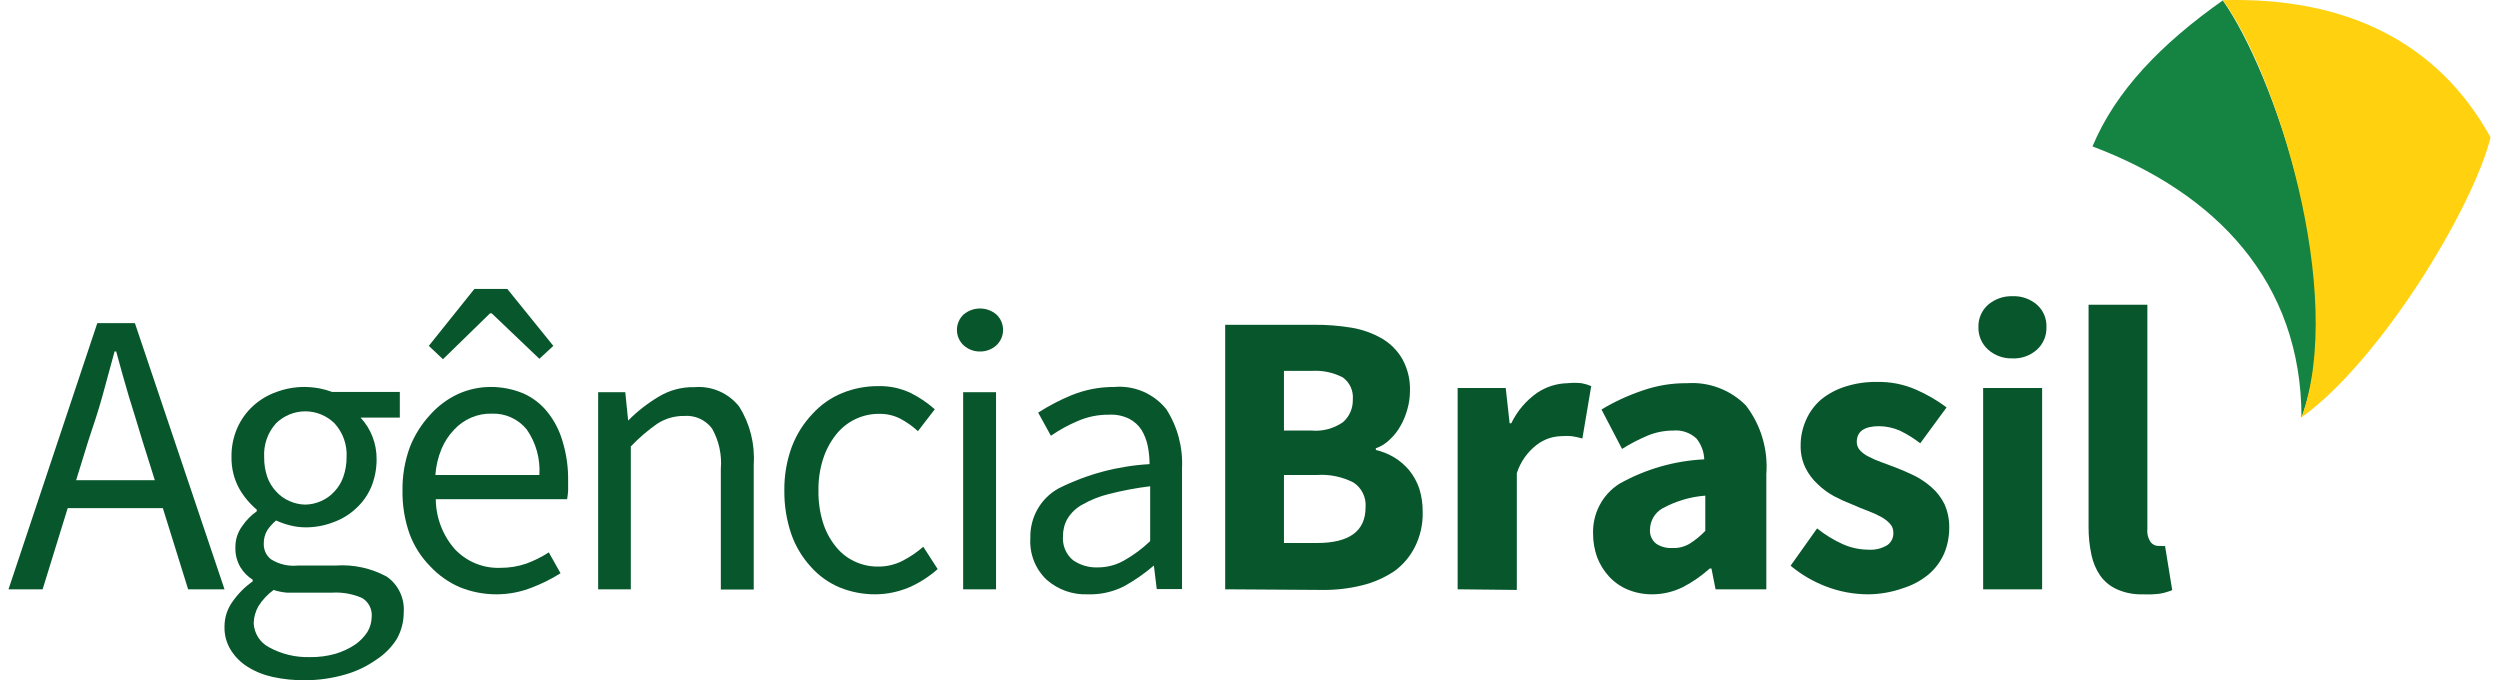
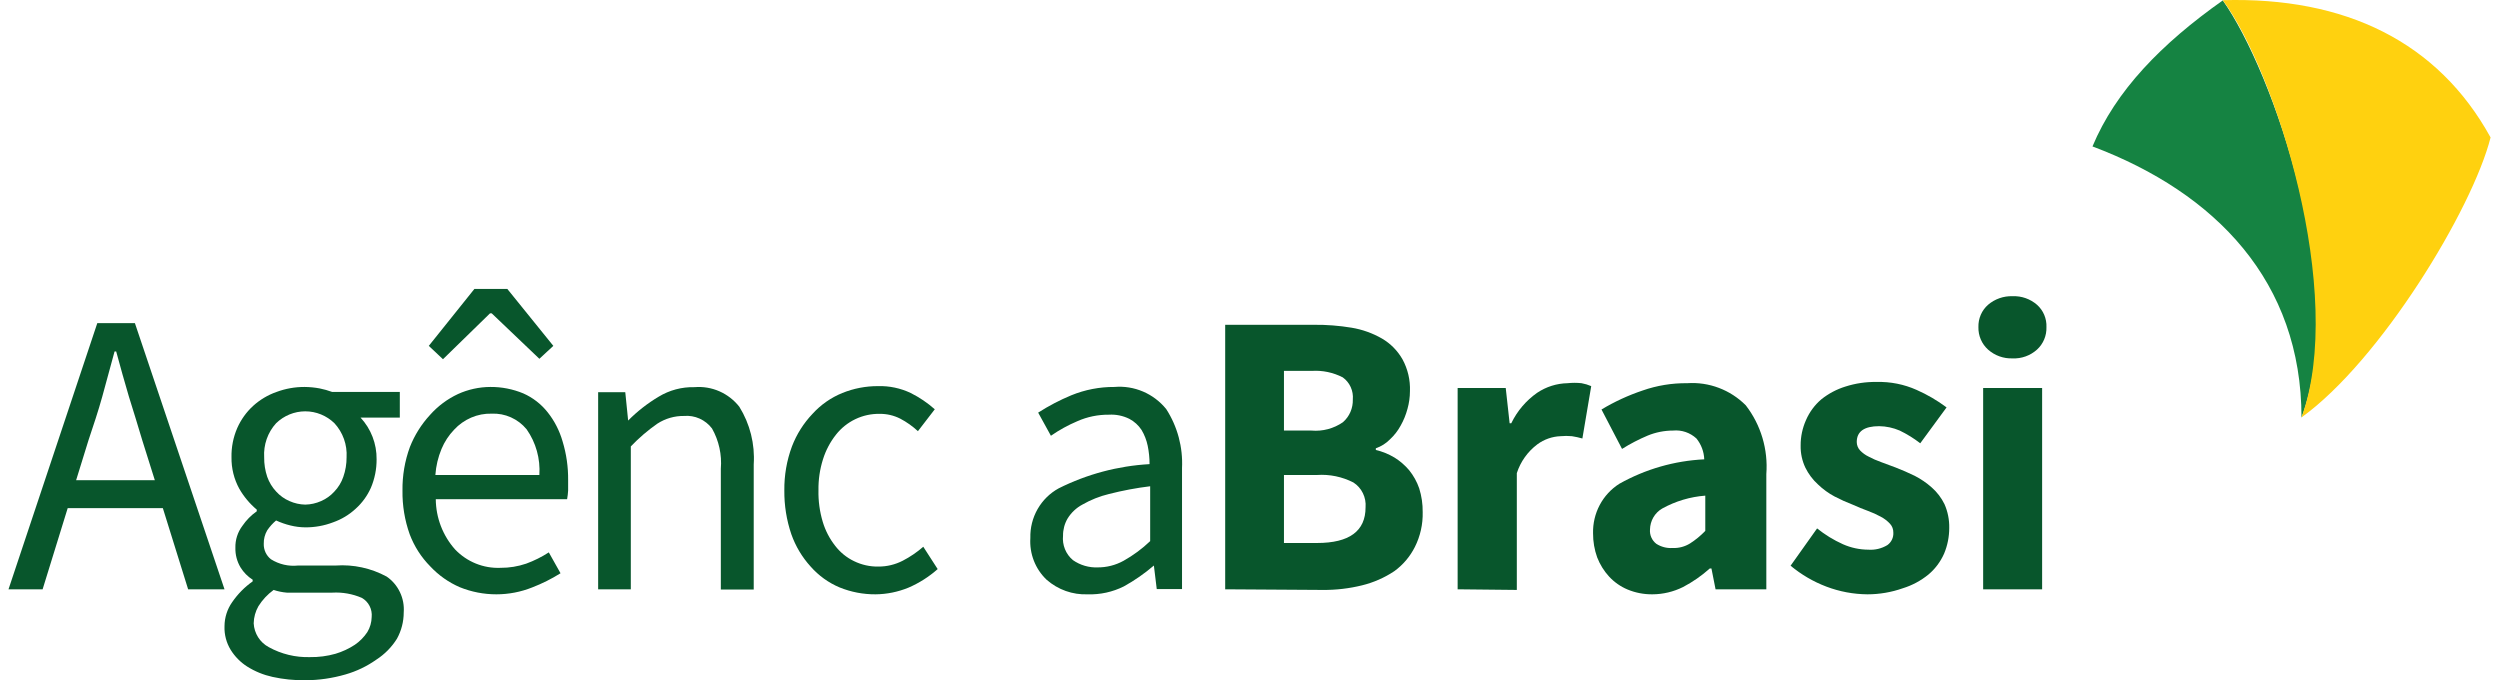
<svg xmlns="http://www.w3.org/2000/svg" width="147" height="40" viewBox="0 0 147 40" fill="none">
  <path d="M0.5 34.651L5.721 19H7.932L13.201 34.651H11.062L9.576 29.88H3.98L2.506 34.651H0.5ZM5.201 25.893L4.476 28.236H9.104L8.367 25.893C8.101 25.002 7.839 24.147 7.582 23.329C7.328 22.459 7.074 21.575 6.832 20.668H6.736C6.494 21.575 6.252 22.459 6.011 23.329C5.769 24.2 5.491 25.022 5.201 25.893Z" fill="#08562C" />
  <path d="M17.95 39.999C17.305 40.007 16.66 39.941 16.029 39.803C15.498 39.688 14.991 39.481 14.53 39.19C14.139 38.941 13.809 38.605 13.563 38.209C13.309 37.793 13.183 37.311 13.201 36.822C13.203 36.317 13.359 35.824 13.648 35.412C13.976 34.933 14.385 34.518 14.857 34.185V34.087C14.568 33.904 14.324 33.657 14.143 33.363C13.936 33.016 13.831 32.616 13.841 32.21C13.829 31.746 13.974 31.291 14.252 30.922C14.48 30.586 14.767 30.295 15.098 30.064V29.966C14.687 29.621 14.339 29.206 14.071 28.739C13.76 28.173 13.602 27.534 13.612 26.887C13.6 26.296 13.715 25.71 13.95 25.169C14.168 24.675 14.485 24.232 14.881 23.869C15.281 23.505 15.75 23.225 16.258 23.047C16.788 22.85 17.349 22.75 17.914 22.753C18.21 22.756 18.505 22.784 18.796 22.839C19.047 22.889 19.293 22.959 19.533 23.047H23.509V24.556H21.201C21.817 25.219 22.155 26.098 22.144 27.009C22.147 27.587 22.032 28.16 21.805 28.69C21.595 29.158 21.29 29.576 20.911 29.916C20.526 30.271 20.073 30.542 19.582 30.714C19.06 30.913 18.507 31.012 17.95 31.008C17.657 31.006 17.365 30.969 17.08 30.898C16.79 30.828 16.506 30.729 16.234 30.603C16.036 30.771 15.861 30.965 15.714 31.18C15.573 31.421 15.502 31.697 15.509 31.977C15.504 32.152 15.54 32.325 15.613 32.483C15.687 32.641 15.796 32.778 15.932 32.885C16.409 33.184 16.97 33.313 17.527 33.253H19.739C20.778 33.18 21.817 33.406 22.736 33.903C23.072 34.133 23.341 34.45 23.517 34.821C23.694 35.191 23.77 35.603 23.739 36.013C23.738 36.554 23.601 37.086 23.34 37.558C23.031 38.053 22.618 38.471 22.131 38.785C21.579 39.176 20.967 39.47 20.319 39.656C19.549 39.88 18.752 39.996 17.95 39.999ZM18.228 38.638C18.734 38.646 19.239 38.58 19.727 38.442C20.128 38.323 20.511 38.145 20.863 37.914C21.154 37.716 21.405 37.462 21.6 37.166C21.761 36.9 21.848 36.595 21.854 36.283C21.877 36.058 21.834 35.831 21.731 35.63C21.628 35.429 21.469 35.264 21.273 35.154C20.728 34.919 20.137 34.814 19.545 34.847H16.863C16.599 34.825 16.34 34.772 16.089 34.688C15.733 34.946 15.43 35.271 15.195 35.645C15.02 35.951 14.924 36.297 14.917 36.651C14.932 36.941 15.021 37.223 15.176 37.468C15.331 37.713 15.545 37.913 15.799 38.049C16.543 38.461 17.381 38.664 18.228 38.638ZM17.95 29.671C18.271 29.665 18.587 29.594 18.881 29.463C19.174 29.336 19.438 29.148 19.654 28.911C19.893 28.664 20.074 28.366 20.186 28.04C20.316 27.67 20.381 27.279 20.379 26.887C20.4 26.522 20.348 26.156 20.225 25.813C20.102 25.469 19.912 25.154 19.666 24.887C19.205 24.438 18.59 24.186 17.95 24.186C17.311 24.186 16.696 24.438 16.234 24.887C15.99 25.155 15.802 25.471 15.682 25.814C15.562 26.158 15.511 26.523 15.533 26.887C15.528 27.279 15.589 27.669 15.714 28.04C15.829 28.365 16.011 28.662 16.246 28.911C16.463 29.148 16.726 29.336 17.02 29.463C17.313 29.594 17.63 29.665 17.95 29.671Z" fill="#08562C" />
  <path d="M29.189 34.946C28.452 34.947 27.722 34.806 27.038 34.529C26.381 34.245 25.789 33.827 25.298 33.302C24.768 32.766 24.356 32.122 24.089 31.413C23.797 30.591 23.654 29.723 23.666 28.849C23.654 27.975 23.801 27.105 24.101 26.286C24.377 25.587 24.779 24.946 25.286 24.397C25.746 23.879 26.305 23.462 26.929 23.17C27.526 22.899 28.172 22.756 28.826 22.753C29.493 22.747 30.155 22.876 30.772 23.133C31.328 23.379 31.818 23.758 32.198 24.237C32.602 24.744 32.901 25.328 33.08 25.954C33.305 26.693 33.415 27.463 33.406 28.236C33.406 28.445 33.406 28.641 33.406 28.849C33.396 29.018 33.376 29.186 33.346 29.352H25.624C25.633 30.446 26.037 31.497 26.76 32.308C27.105 32.669 27.521 32.952 27.982 33.138C28.442 33.324 28.936 33.409 29.431 33.388C29.944 33.391 30.454 33.308 30.941 33.142C31.407 32.972 31.852 32.75 32.27 32.48L32.959 33.707C32.431 34.038 31.872 34.318 31.292 34.541C30.622 34.809 29.909 34.946 29.189 34.946ZM25.213 20.337L27.896 16.988H29.829L32.536 20.337L31.715 21.097L28.911 18.423H28.814L26.047 21.122L25.213 20.337ZM25.6 27.929H31.715C31.778 26.973 31.514 26.024 30.965 25.243C30.715 24.94 30.4 24.699 30.044 24.54C29.688 24.38 29.3 24.306 28.911 24.323C28.496 24.311 28.084 24.391 27.703 24.556C27.323 24.72 26.981 24.962 26.7 25.268C26.387 25.594 26.137 25.977 25.962 26.396C25.759 26.883 25.636 27.401 25.6 27.929Z" fill="#08562C" />
  <path d="M35.171 34.651V23.06H36.766L36.935 24.728C37.471 24.187 38.072 23.718 38.724 23.329C39.361 22.941 40.095 22.746 40.839 22.765C41.337 22.723 41.838 22.806 42.298 23.007C42.757 23.208 43.161 23.521 43.473 23.918C44.1 24.928 44.397 26.113 44.319 27.304V34.664H42.385V27.561C42.453 26.737 42.272 25.911 41.866 25.194C41.674 24.941 41.424 24.742 41.136 24.613C40.849 24.484 40.535 24.431 40.222 24.458C39.666 24.451 39.12 24.608 38.651 24.912C38.089 25.304 37.567 25.752 37.092 26.249V34.651H35.171Z" fill="#08562C" />
  <path d="M51.485 34.946C50.761 34.951 50.043 34.814 49.37 34.541C48.718 34.268 48.136 33.848 47.666 33.314C47.165 32.765 46.779 32.118 46.53 31.413C46.249 30.584 46.11 29.713 46.119 28.837C46.109 27.954 46.26 27.076 46.567 26.249C46.84 25.536 47.251 24.886 47.775 24.335C48.262 23.799 48.861 23.38 49.527 23.109C50.196 22.838 50.91 22.701 51.63 22.704C52.293 22.685 52.951 22.824 53.551 23.109C54.062 23.364 54.537 23.686 54.965 24.066L53.974 25.353C53.661 25.063 53.312 24.815 52.935 24.617C52.56 24.427 52.146 24.33 51.727 24.335C51.234 24.326 50.745 24.431 50.299 24.644C49.852 24.857 49.46 25.171 49.153 25.562C48.813 25.993 48.555 26.483 48.391 27.009C48.206 27.596 48.116 28.209 48.126 28.825C48.112 29.456 48.198 30.085 48.379 30.689C48.532 31.198 48.778 31.672 49.104 32.088C49.4 32.475 49.78 32.786 50.216 32.995C50.664 33.214 51.157 33.324 51.654 33.314C52.15 33.316 52.638 33.198 53.08 32.971C53.514 32.747 53.919 32.471 54.289 32.149L55.135 33.462C54.623 33.916 54.044 34.284 53.419 34.553C52.804 34.806 52.148 34.94 51.485 34.946Z" fill="#08562C" />
-   <path d="M57.624 20.668C57.273 20.673 56.933 20.547 56.669 20.312C56.543 20.197 56.441 20.056 56.372 19.899C56.303 19.741 56.267 19.571 56.267 19.398C56.267 19.226 56.303 19.055 56.372 18.898C56.441 18.74 56.543 18.599 56.669 18.484C56.939 18.261 57.276 18.139 57.624 18.139C57.972 18.139 58.309 18.261 58.579 18.484C58.705 18.599 58.806 18.74 58.876 18.898C58.945 19.055 58.981 19.226 58.981 19.398C58.981 19.571 58.945 19.741 58.876 19.899C58.806 20.056 58.705 20.197 58.579 20.312C58.315 20.547 57.975 20.673 57.624 20.668ZM56.633 34.651V23.06H58.567V34.651H56.633Z" fill="#08562C" />
  <path d="M63.956 34.946C63.072 34.982 62.208 34.675 61.539 34.087C61.211 33.775 60.955 33.394 60.79 32.969C60.625 32.545 60.555 32.089 60.585 31.634C60.569 31.038 60.716 30.45 61.011 29.934C61.305 29.419 61.735 28.996 62.252 28.714C63.92 27.879 65.737 27.395 67.594 27.291C67.594 26.929 67.558 26.567 67.485 26.212C67.417 25.883 67.294 25.567 67.123 25.28C66.942 25.006 66.697 24.782 66.409 24.63C66.034 24.443 65.618 24.359 65.201 24.384C64.565 24.378 63.935 24.507 63.352 24.765C62.805 24.996 62.282 25.284 61.793 25.623L61.044 24.262C61.662 23.866 62.313 23.525 62.99 23.244C63.796 22.914 64.658 22.747 65.527 22.753C66.101 22.703 66.677 22.796 67.208 23.022C67.738 23.248 68.207 23.602 68.573 24.053C69.237 25.081 69.562 26.297 69.503 27.525V34.639H68.017L67.848 33.253C67.302 33.722 66.711 34.133 66.083 34.48C65.423 34.81 64.692 34.97 63.956 34.946ZM64.524 33.363C65.064 33.369 65.597 33.234 66.071 32.971C66.636 32.654 67.16 32.267 67.63 31.818V28.592C66.816 28.691 66.009 28.843 65.213 29.046C64.663 29.178 64.134 29.389 63.642 29.671C63.285 29.862 62.985 30.146 62.772 30.493C62.595 30.797 62.503 31.145 62.506 31.499C62.479 31.768 62.518 32.04 62.619 32.29C62.72 32.541 62.881 32.762 63.086 32.934C63.519 33.236 64.036 33.386 64.561 33.363H64.524Z" fill="#08562C" />
  <path d="M72.041 34.651V19.098H77.249C77.994 19.09 78.738 19.147 79.473 19.269C80.102 19.373 80.707 19.589 81.261 19.907C81.764 20.2 82.181 20.624 82.47 21.134C82.779 21.704 82.93 22.348 82.905 22.998C82.904 23.351 82.855 23.702 82.76 24.041C82.669 24.384 82.535 24.714 82.361 25.022C82.197 25.325 81.985 25.599 81.733 25.832C81.499 26.071 81.213 26.251 80.899 26.359V26.457C81.281 26.549 81.648 26.698 81.987 26.899C82.314 27.1 82.607 27.353 82.857 27.647C83.114 27.965 83.315 28.326 83.449 28.714C83.591 29.166 83.66 29.639 83.654 30.113C83.671 30.824 83.513 31.528 83.195 32.161C82.91 32.727 82.496 33.215 81.987 33.584C81.406 33.971 80.764 34.253 80.089 34.418C79.33 34.605 78.55 34.696 77.769 34.688L72.041 34.651ZM75.497 25.317H77.117C77.77 25.374 78.423 25.201 78.965 24.826C79.154 24.661 79.305 24.456 79.405 24.224C79.505 23.993 79.553 23.742 79.546 23.489C79.568 23.239 79.525 22.987 79.421 22.759C79.317 22.53 79.156 22.334 78.953 22.189C78.393 21.901 77.767 21.769 77.141 21.808H75.497V25.317ZM75.497 31.928H77.443C79.34 31.928 80.295 31.229 80.295 29.831C80.319 29.544 80.265 29.257 80.139 29C80.014 28.742 79.821 28.525 79.582 28.371C78.921 28.032 78.182 27.879 77.443 27.929H75.497V31.928Z" fill="#08562C" />
  <path d="M85.709 34.651V22.814H88.537L88.766 24.887H88.863C89.211 24.168 89.735 23.551 90.385 23.096C90.917 22.74 91.537 22.544 92.174 22.532C92.447 22.503 92.722 22.503 92.996 22.532C93.191 22.567 93.381 22.625 93.564 22.704L93.044 25.783C92.841 25.725 92.636 25.68 92.428 25.648C92.207 25.627 91.984 25.627 91.763 25.648C91.271 25.666 90.796 25.833 90.397 26.126C89.832 26.55 89.409 27.141 89.189 27.819V34.688L85.709 34.651Z" fill="#08562C" />
  <path d="M97.153 34.946C96.656 34.95 96.163 34.855 95.703 34.664C95.291 34.492 94.92 34.232 94.615 33.903C94.314 33.575 94.076 33.192 93.914 32.775C93.752 32.323 93.67 31.845 93.672 31.364C93.657 30.783 93.792 30.207 94.063 29.695C94.335 29.183 94.733 28.752 95.219 28.445C96.753 27.584 98.46 27.093 100.21 27.009C100.194 26.561 100.032 26.13 99.751 25.783C99.566 25.612 99.348 25.483 99.111 25.402C98.873 25.322 98.622 25.293 98.373 25.317C97.864 25.318 97.359 25.418 96.887 25.611C96.364 25.831 95.858 26.094 95.376 26.396L94.168 24.078C94.932 23.619 95.742 23.245 96.585 22.962C97.428 22.667 98.315 22.522 99.207 22.532C99.839 22.489 100.473 22.582 101.067 22.807C101.661 23.031 102.201 23.38 102.651 23.832C103.539 24.98 103.971 26.425 103.86 27.88V34.651H100.875L100.633 33.425H100.536C100.059 33.853 99.531 34.22 98.966 34.516C98.401 34.798 97.781 34.945 97.153 34.946ZM98.361 32.223C98.718 32.236 99.072 32.142 99.376 31.953C99.702 31.744 100.002 31.497 100.271 31.217V29.144C99.381 29.211 98.516 29.47 97.733 29.904C97.52 30.029 97.342 30.207 97.217 30.422C97.093 30.637 97.025 30.881 97.02 31.131C97.006 31.293 97.034 31.455 97.099 31.603C97.165 31.751 97.266 31.88 97.394 31.977C97.672 32.155 97.997 32.241 98.325 32.223H98.361Z" fill="#08562C" />
  <path d="M109.805 34.946C108.98 34.94 108.161 34.786 107.388 34.492C106.626 34.203 105.916 33.788 105.286 33.265L106.845 31.07C107.311 31.445 107.823 31.758 108.367 32.002C108.836 32.209 109.342 32.318 109.854 32.321C110.247 32.35 110.639 32.256 110.978 32.051C111.093 31.969 111.186 31.858 111.248 31.729C111.309 31.601 111.337 31.458 111.328 31.315C111.332 31.124 111.262 30.939 111.135 30.8C110.978 30.63 110.794 30.489 110.591 30.383C110.346 30.249 110.091 30.134 109.83 30.039C109.54 29.929 109.249 29.818 108.959 29.683C108.588 29.541 108.225 29.377 107.872 29.193C107.515 29.003 107.185 28.763 106.893 28.481C106.589 28.204 106.339 27.871 106.156 27.5C105.964 27.095 105.868 26.649 105.878 26.2C105.874 25.684 105.982 25.173 106.192 24.703C106.396 24.229 106.707 23.809 107.098 23.477C107.52 23.141 108 22.887 108.512 22.729C109.106 22.539 109.727 22.448 110.349 22.459C111.155 22.437 111.955 22.596 112.694 22.925C113.318 23.2 113.91 23.545 114.458 23.955L112.911 26.065C112.535 25.774 112.13 25.523 111.703 25.317C111.32 25.152 110.91 25.065 110.494 25.059C109.624 25.059 109.177 25.366 109.177 25.991C109.178 26.174 109.247 26.349 109.37 26.482C109.516 26.635 109.688 26.76 109.878 26.85C110.111 26.975 110.354 27.081 110.603 27.169L111.461 27.488C111.836 27.635 112.21 27.794 112.585 27.978C112.947 28.163 113.284 28.394 113.588 28.665C113.899 28.939 114.154 29.272 114.337 29.647C114.53 30.086 114.625 30.564 114.615 31.045C114.615 31.563 114.513 32.077 114.313 32.554C114.103 33.029 113.789 33.448 113.395 33.78C112.947 34.146 112.434 34.421 111.884 34.59C111.216 34.826 110.513 34.946 109.805 34.946Z" fill="#08562C" />
  <path d="M118.337 21.073C117.811 21.093 117.296 20.909 116.899 20.557C116.715 20.392 116.568 20.188 116.47 19.959C116.372 19.73 116.324 19.482 116.331 19.233C116.324 18.985 116.371 18.738 116.469 18.511C116.567 18.284 116.714 18.082 116.899 17.92C117.301 17.578 117.813 17.399 118.337 17.417C118.862 17.394 119.376 17.574 119.775 17.92C119.959 18.083 120.104 18.285 120.2 18.512C120.296 18.739 120.341 18.986 120.331 19.233C120.339 19.481 120.294 19.729 120.198 19.957C120.102 20.186 119.957 20.391 119.775 20.557C119.38 20.912 118.864 21.097 118.337 21.073ZM116.609 34.651V22.814H120.077V34.651H116.609Z" fill="#08562C" />
-   <path d="M125.987 34.946C125.468 34.962 124.952 34.862 124.476 34.651C124.086 34.478 123.749 34.203 123.497 33.854C123.245 33.485 123.068 33.068 122.978 32.627C122.862 32.092 122.805 31.544 122.808 30.996V17.92H126.265V31.119C126.239 31.393 126.312 31.667 126.47 31.891C126.521 31.953 126.584 32.003 126.654 32.039C126.725 32.075 126.802 32.095 126.881 32.1H127.074C127.15 32.114 127.228 32.114 127.304 32.1L127.727 34.7C127.493 34.794 127.25 34.864 127.002 34.909C126.665 34.95 126.325 34.962 125.987 34.946Z" fill="#08562C" />
  <path d="M135.328 24.556C135.328 16.571 130.301 11.345 123.038 8.61C124.404 5.335 127.086 2.575 130.7 0.024C133.648 4.194 138.156 17.025 135.328 24.556Z" fill="#158342" />
  <path d="M146.446 8.083C145.383 12.29 139.969 21.207 135.328 24.544C137.963 17.27 133.793 4.194 130.7 0.011C137.926 -0.197 143.364 2.477 146.446 8.083Z" fill="#FFD10F" />
</svg>